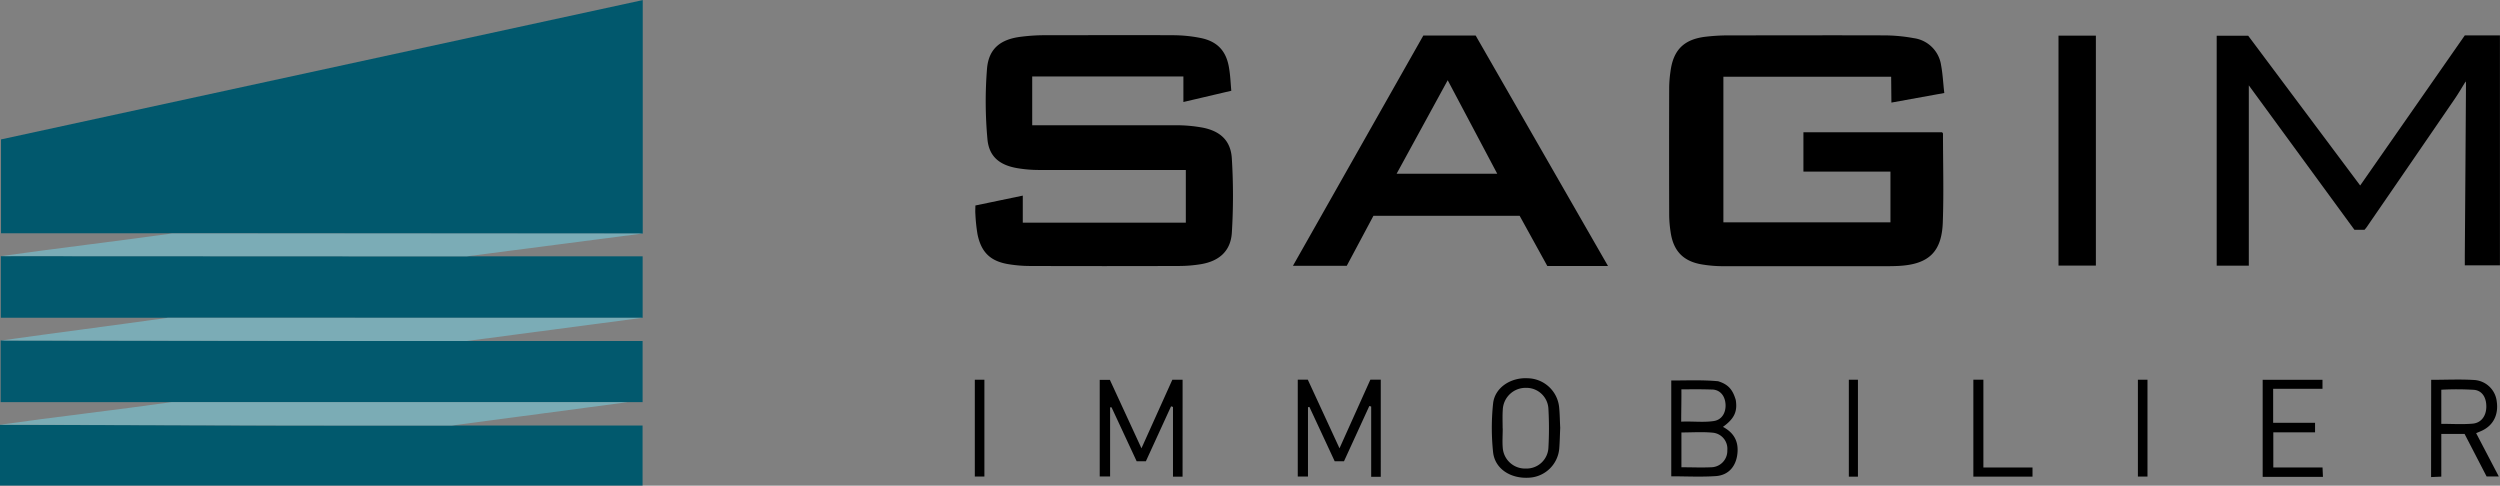
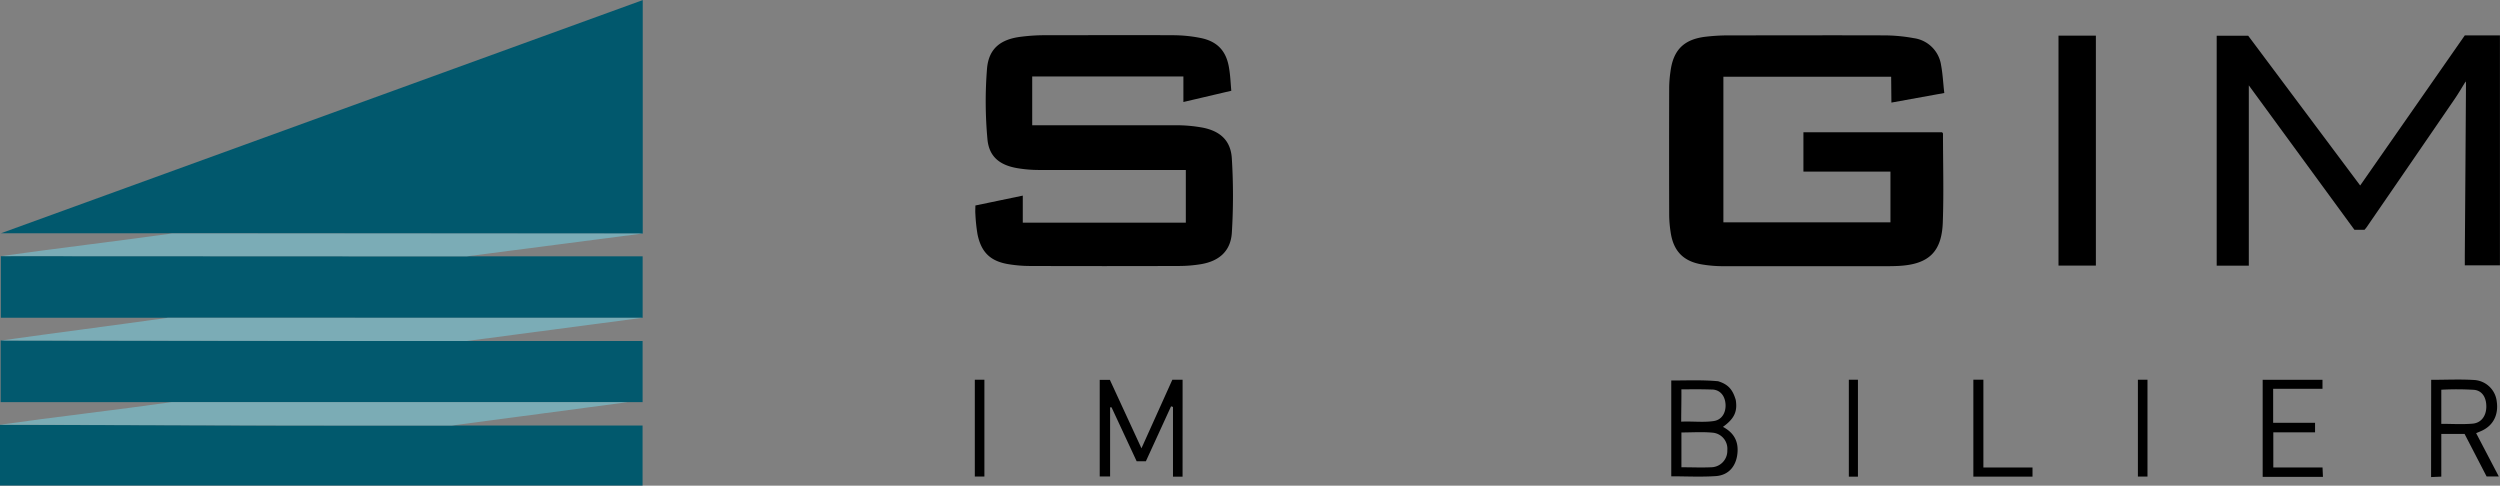
<svg xmlns="http://www.w3.org/2000/svg" id="Calque_1" data-name="Calque 1" viewBox="0 0 782.79 152.07">
  <rect x="0" y="0" width="782.79" height="152.07" fill="#808080" stroke="none" />
  <defs>
    <style>.cls-1{fill:#01586d;}.cls-2{fill:#02596e;}.cls-3{fill:#01596d;}.cls-4{fill:#79bfcc;}.cls-4,.cls-5,.cls-6{opacity:0.7;}.cls-5{fill:#79c0ce;}.cls-6{fill:#79c0cd;}.cls-7{fill:#150000;}.cls-8{fill:#fff;}</style>
  </defs>
-   <path class="cls-1" d="M158.67,147H104.91V117.62L305.84,74v73.11c-1.71,0-1.71,0-2.63,0Z" transform="translate(-104.59 -73.97)" />
+   <path class="cls-1" d="M158.67,147H104.91L305.84,74v73.11c-1.71,0-1.71,0-2.63,0Z" transform="translate(-104.59 -73.97)" />
  <path class="cls-2" d="M159.12,173.46H104.85V154.17c4.48,0,3.71.07,2.93,0l144.47.07h53.56v19.24h-2.12Z" transform="translate(-104.59 -73.97)" />
  <path class="cls-2" d="M252.93,180.75H305.8v19.13h-201V180.59c1.21-.07,2.31.07,3.41,0l111.42.15Z" transform="translate(-104.59 -73.97)" />
  <path class="cls-3" d="M252.9,207.22h52.89V226H104.59V207h4.61q39.64.1,79.29.21Q220.7,207.23,252.9,207.22Z" transform="translate(-104.59 -73.97)" />
  <path class="cls-4" d="M246,207.22c-21.47,0-40.66,0-62.13-.05q-39.65-.07-79.29-.21c16.64-2.36,37.16-4.72,53.8-7.08h142.8" transform="translate(-104.59 -73.97)" />
  <path class="cls-5" d="M250.7,180.75H217.46l-112.61-.15c17-2.38,35.4-4.75,52.35-7.13l148.61,0" transform="translate(-104.59 -73.97)" />
  <path class="cls-6" d="M250.7,154.24l-145.85-.07c17-2.38,36.57-4.72,53.54-7.09,48.17,0,99.27,0,147.45,0Z" transform="translate(-104.59 -73.97)" />
  <path class="cls-7" d="M158.39,147.08" transform="translate(-104.59 -73.97)" />
  <path class="cls-7" d="M250.7,147.08" transform="translate(-104.59 -73.97)" />
  <path d="M696.74,98H644.21v45.59h52.31V127.7H669.27V115.39H712.7c.11.18.27.3.27.43,0,9.26.27,18.53-.06,27.78s-4.42,13.13-13.79,13.63c-1.92.1-3.84.09-5.76.09q-24.71,0-49.41,0a40.3,40.3,0,0,1-6.2-.51c-6-.92-9.2-4.16-10.06-10.17a36.81,36.81,0,0,1-.45-5.24q-.06-20.13,0-40.25a38,38,0,0,1,.4-4.76c.86-6.76,4.19-10.11,11-10.92a61.85,61.85,0,0,1,6.94-.42c16.47,0,32.94-.06,49.41,0a52.16,52.16,0,0,1,8.8.86,10,10,0,0,1,8.59,8.5c.53,2.8.64,5.67,1,8.68l-16.56,3Z" transform="translate(-104.59 -73.97)" />
  <path d="M490.13,102.39l-15,3.52v-8H427.79v15.28h2.73c14.07,0,28.14,0,42.21,0a45.46,45.46,0,0,1,8.57.77c5.51,1.13,8.7,4.15,9,9.71a188.55,188.55,0,0,1,0,23.17c-.36,5.76-4,8.92-9.75,9.86a42.7,42.7,0,0,1-6.68.55q-23.5.08-47,0a41.48,41.48,0,0,1-6.2-.51c-5.84-.88-8.8-3.63-10-9.39A52.77,52.77,0,0,1,410,141c-.08-.86,0-1.73,0-2.69l14.84-3.09v8.46h51.05V127.19h-2.83c-14.47,0-28.94,0-43.41,0a40.86,40.86,0,0,1-6.44-.55c-5.62-.94-9-3.63-9.45-9.24a129.52,129.52,0,0,1-.12-21.93c.54-6.33,4.28-9.23,10.69-10A60.1,60.1,0,0,1,431,85c13.67,0,27.34-.07,41,0a44.6,44.6,0,0,1,8.55.87c5.33,1.09,8.11,4.19,8.91,9.61C489.83,97.71,489.91,99.94,490.13,102.39Z" transform="translate(-104.59 -73.97)" />
-   <path d="M608.08,157.26h-19c-2.85-5.16-5.76-10.44-8.66-15.71H534.63l-8.35,15.65H509.43l40.83-72.11h16.38C580.34,109,594.1,132.93,608.08,157.26ZM557.89,99.09c-5.45,9.94-10.68,19.51-16,29.28h31.51Z" transform="translate(-104.59 -73.97)" />
  <path d="M876.72,99.32c-1.19,1.92-2.32,3.88-3.6,5.74q-13.74,20.06-27.52,40.08c-.18.25-.39.48-.64.78H841.8L808.73,100.7v56.45H798.67v-72h9.86l35.07,46.9,32.76-47h11v72h-11v-2.78q.2-27.06.37-54.13a6.24,6.24,0,0,0-.13-.94l0,0Z" transform="translate(-104.59 -73.97)" />
  <path d="M749.14,85.13h11.7v72h-11.7Z" transform="translate(-104.59 -73.97)" />
  <path d="M474.87,223.23h-3V201.39l-.6-.2c-2.61,5.7-5.22,11.41-7.89,17.22H460.5c-2.58-5.53-5.22-11.22-7.87-16.9l-.45,0v21.64h-3.25V192.91h3.18L462,214.34c3.34-7.42,6.48-14.4,9.67-21.47h3.21Z" transform="translate(-104.59 -73.97)" />
-   <path d="M536.93,223.26h-3v-22l-.58-.17-7.93,17.3H522.5q-4-8.52-7.91-17l-.45.08v21.72h-3.2V192.86h3.15c3.25,7,6.49,14,9.92,21.48l9.66-21.48h3.26Z" transform="translate(-104.59 -73.97)" />
  <path d="M644.07,207.63c3.59,1.92,4.95,4.73,4.52,8.46-.44,3.9-2.76,6.66-6.7,6.95-4.59.32-9.23.07-14,.07v-30c4.87,0,9.8-.22,14.66.23,3.26,1,4.59,2.69,5.53,5.86C648.67,202.82,647.63,205.08,644.07,207.63Zm-13,12.65c3.29,0,6.31.14,9.31,0a5.14,5.14,0,0,0,5.06-5.33,5.05,5.05,0,0,0-4.58-5.5c-3.21-.31-6.47-.07-9.79-.07ZM631,206c3.48-.17,6.89.29,10.16-.19,2.53-.36,3.83-2.55,3.73-5.1s-1.47-4.52-3.9-4.76c-4.84-.15-6.62-.07-9.93-.07C631.1,199.38,631,202.31,631,206Z" transform="translate(-104.59 -73.97)" />
  <path d="M865.83,192.9c4.66,0,9.2-.23,13.72.07a7.57,7.57,0,0,1,6.81,6.71c.6,4.13-1.07,7.46-4.59,9.12-.5.23-1,.44-1.86.8L887,223.15h-3.82l-6.89-13.31H869v13.37l-3.2.14ZM869,206.68c3.35,0,6.61.22,9.82-.06,2.63-.23,4.15-2.32,4.27-5,.12-2.91-1.11-5.26-3.73-5.58A89.39,89.39,0,0,0,869,196Z" transform="translate(-104.59 -73.97)" />
-   <path d="M593.12,207.9c-.1,2.2-.13,4.35-.3,6.49a10,10,0,0,1-9.64,9.16c-5.67.3-10.53-2.82-11.08-8a73,73,0,0,1,0-15.22c.52-5,5.55-8.24,10.89-7.92a10.09,10.09,0,0,1,9.79,9.05C593,203.64,593,205.79,593.12,207.9Zm-18,.22h0c0,2-.16,4,0,6a7,7,0,0,0,7.22,6.56,6.86,6.86,0,0,0,7.09-6.64,107.72,107.72,0,0,0,0-11.92,6.9,6.9,0,0,0-7-6.71,7.14,7.14,0,0,0-7.29,6.77C575,204.12,575.09,206.13,575.09,208.12Z" transform="translate(-104.59 -73.97)" />
  <path d="M831.8,192.9v2.81H816.35v10.64h13.12v3H816.4v11h15.41c.05,1.1.09,1.92.13,2.93H813.07V192.9Z" transform="translate(-104.59 -73.97)" />
  <path d="M725.62,220.35H741v2.86H722.48V192.86h3.14Z" transform="translate(-104.59 -73.97)" />
  <path d="M412.82,192.87v30.31h-3V192.87Z" transform="translate(-104.59 -73.97)" />
  <path d="M774,192.87h3v30.32h-3Z" transform="translate(-104.59 -73.97)" />
  <path d="M683.49,192.87h2.85v30.35h-2.85Z" transform="translate(-104.59 -73.97)" />
  <polygon class="cls-8" points="772.14 25.36 772.08 25.27 772.07 25.32 772.14 25.36" />
</svg>